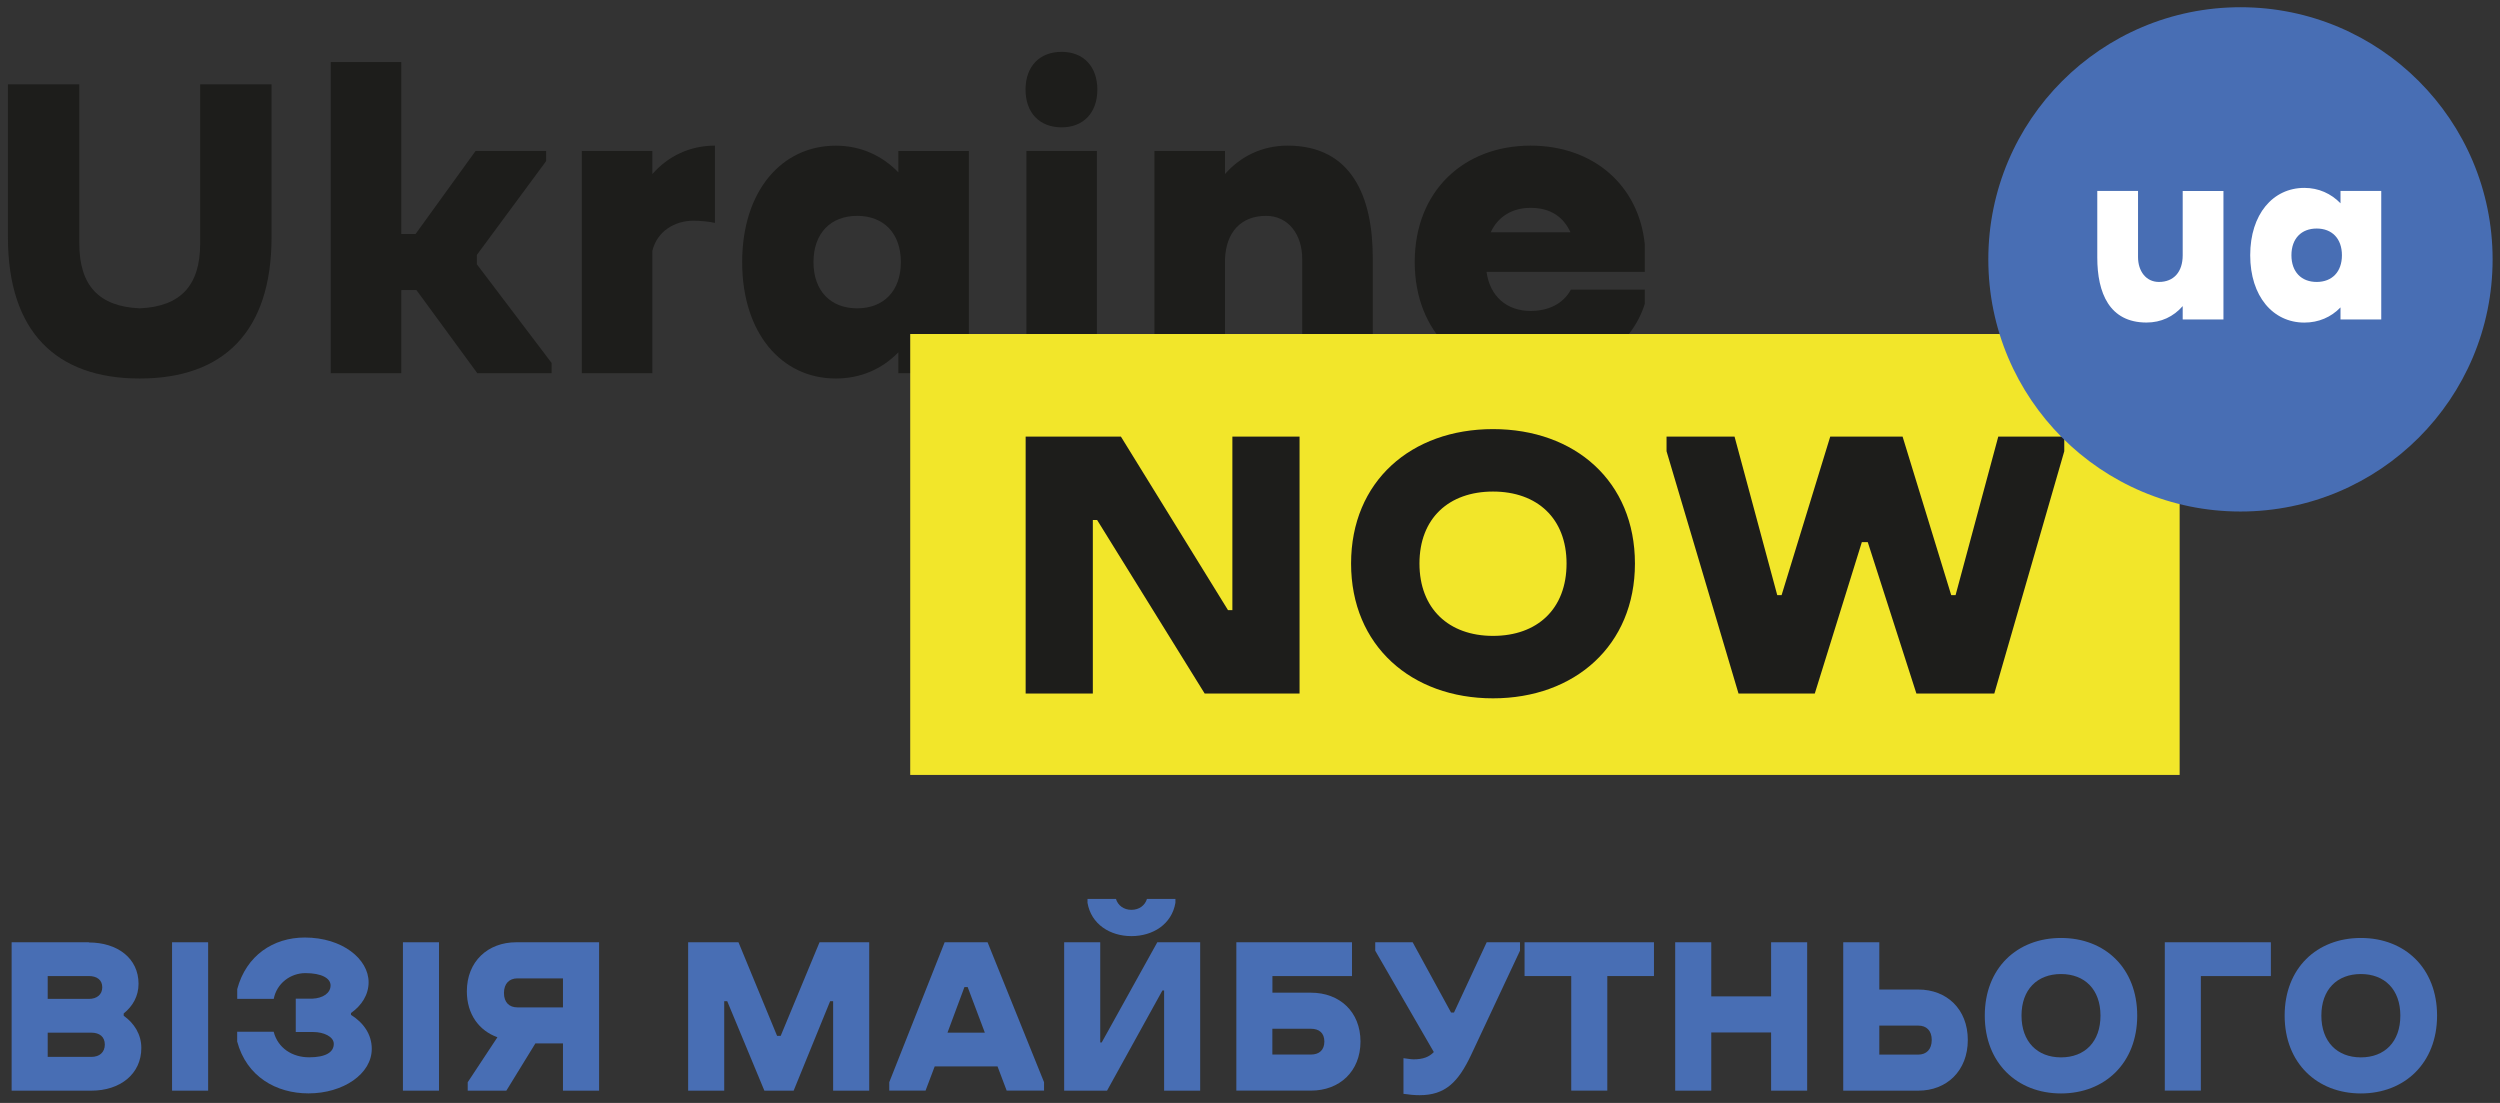
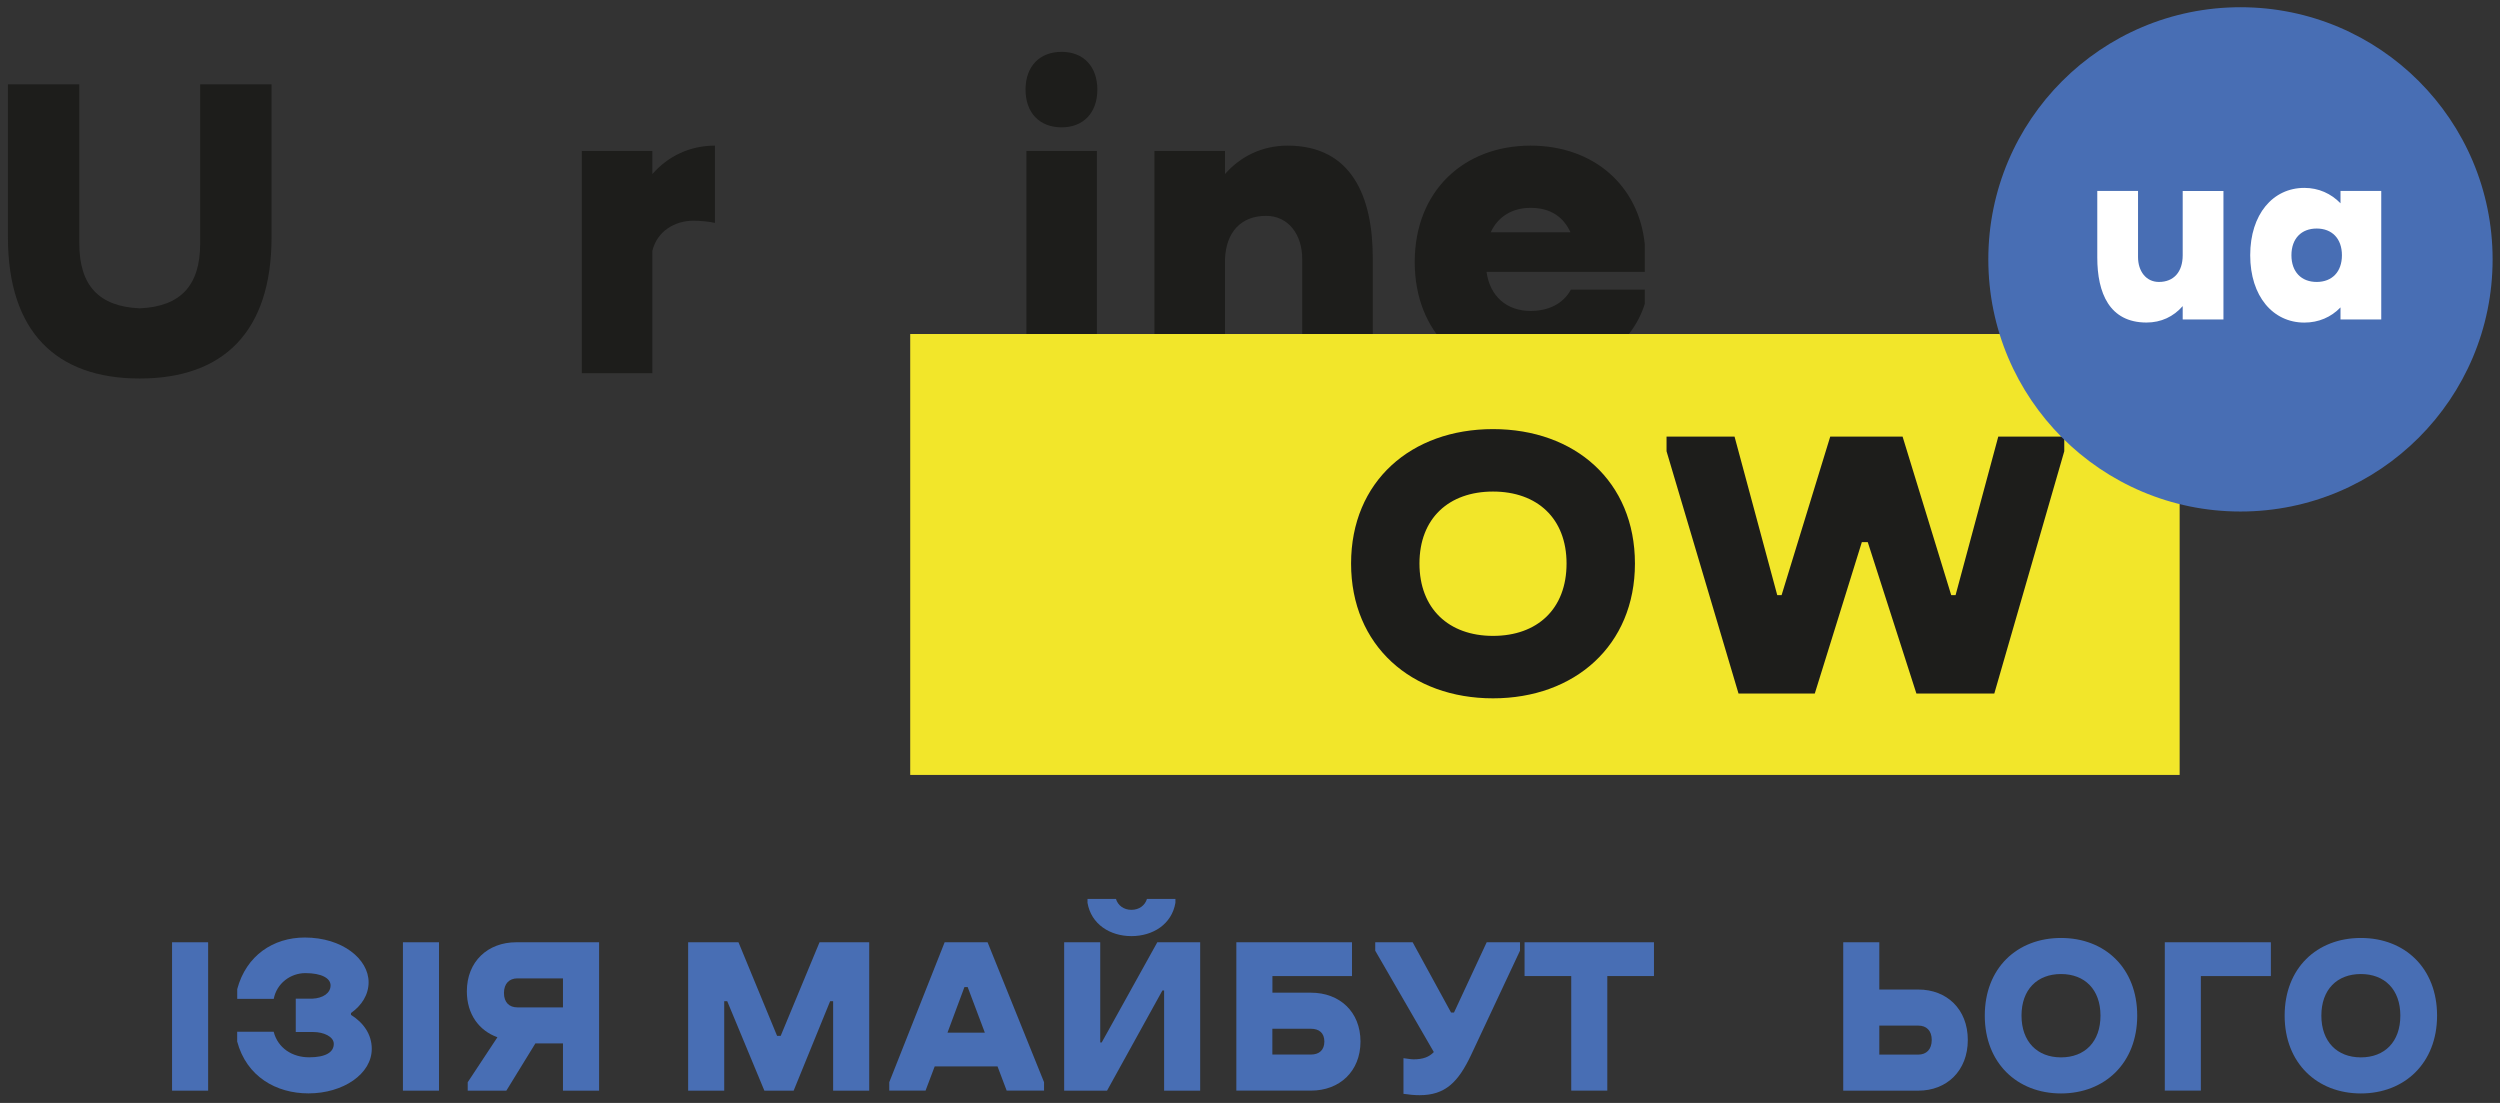
<svg xmlns="http://www.w3.org/2000/svg" width="204" height="90" viewBox="0 0 204 90" fill="none">
  <rect x="0" y="0" width="204" height="90" fill="#333333" stroke="none" />
-   <path d="M0.949 76.889H7.253V76.906C9.574 76.906 11.305 78.189 11.305 80.276C11.305 81.283 10.839 82.1 10.094 82.699V82.886C10.959 83.498 11.532 84.413 11.532 85.514C11.532 87.658 9.783 88.998 7.461 88.998H0.949V76.889ZM3.892 79.645V81.51H7.253C7.91 81.51 8.345 81.154 8.345 80.56C8.345 79.965 7.91 79.645 7.253 79.645H3.892ZM3.892 84.266V86.242H7.461C8.118 86.242 8.553 85.869 8.553 85.234C8.553 84.599 8.118 84.266 7.461 84.266H3.892Z" fill="#486EB4" />
  <path d="M14.04 76.889H16.983V88.998H14.04V76.889Z" fill="#486EB4" />
  <path d="M24.134 84.213V81.492H25.484C26.367 81.456 26.975 81.026 26.975 80.413C26.975 79.836 26.265 79.406 24.916 79.406C23.704 79.406 22.576 80.245 22.337 81.51H19.358V80.711C20.086 77.972 22.301 76.502 24.867 76.502C27.934 76.502 30.078 78.256 30.078 80.151C30.078 81.177 29.506 82.051 28.64 82.664V82.815C29.661 83.45 30.336 84.4 30.336 85.589C30.336 87.64 27.996 89.22 25.173 89.22C22.523 89.22 20.117 87.84 19.354 84.99V84.191H22.332C22.678 85.531 23.855 86.277 25.226 86.277C26.598 86.277 27.237 85.851 27.237 85.181C27.237 84.586 26.407 84.213 25.573 84.213H24.134Z" fill="#486EB4" />
  <path d="M32.879 76.889H35.822V88.998H32.879V76.889Z" fill="#486EB4" />
  <path d="M48.882 88.998H45.939V85.141H43.688L41.318 88.998H38.166V88.31L40.59 84.639C39.085 84.098 38.095 82.757 38.095 80.893C38.095 78.451 39.809 76.889 42.13 76.889H48.886V88.998H48.882ZM42.215 79.836C41.558 79.836 41.123 80.262 41.123 81.03C41.123 81.798 41.558 82.202 42.215 82.202H45.939V79.836H42.215Z" fill="#486EB4" />
  <path d="M67.983 81.696H67.739L64.761 88.998H62.373L59.341 81.696H59.096V88.998H56.153V76.889H60.26L63.411 84.528H63.704L66.874 76.889H70.927V88.998H67.983V81.696Z" fill="#486EB4" />
  <path d="M77.088 76.889H80.586L85.194 88.306V88.994H82.144L81.398 87.019H76.271L75.525 88.994H72.564V88.306L77.084 76.889H77.088ZM77.314 84.266H80.364L78.961 80.542H78.699L77.314 84.266Z" fill="#486EB4" />
  <path d="M90.334 88.998H86.836V76.889H89.779V85.065H89.899L94.436 76.889H97.934V88.998H94.991V80.822H94.853L90.334 88.998ZM95.914 73.351V73.666C95.621 75.419 94.076 76.387 92.327 76.387C90.578 76.387 89.038 75.419 88.74 73.666V73.351H91.062C91.218 73.874 91.688 74.243 92.327 74.243C92.966 74.243 93.437 73.87 93.592 73.351H95.914Z" fill="#486EB4" />
  <path d="M100.881 76.889H110.323V79.645H103.829V81.004H106.981C109.302 81.004 111.016 82.548 111.016 84.99C111.016 87.431 109.302 88.994 106.981 88.994H100.886V76.884L100.881 76.889ZM103.824 83.947V86.051H106.976C107.633 86.051 108.068 85.696 108.068 84.99C108.068 84.284 107.633 83.947 106.976 83.947H103.824Z" fill="#486EB4" />
  <path d="M115.273 76.889L118.407 82.624H118.646L121.314 76.889H124.031V77.577L120.049 86.069C118.993 88.306 117.936 89.367 115.841 89.367C115.441 89.367 115.011 89.331 114.523 89.256V86.348C114.833 86.384 115.113 86.442 115.353 86.442C116.134 86.442 116.636 86.237 117 85.847L112.219 77.577V76.889H115.268H115.273Z" fill="#486EB4" />
  <path d="M124.399 76.889H134.964V79.645H131.156V88.994H128.213V79.645H124.404V76.889H124.399Z" fill="#486EB4" />
-   <path d="M144.522 84.249H139.639V88.998H136.696V76.889H139.639V81.305H144.522V76.889H147.465V88.998H144.522V84.249Z" fill="#486EB4" />
  <path d="M150.408 88.998V76.889H153.351V80.746H156.538C158.86 80.746 160.573 82.349 160.573 84.861C160.573 87.374 158.86 88.998 156.538 88.998H150.408ZM153.351 83.689V86.055H156.538C157.195 86.055 157.63 85.629 157.63 84.861C157.63 84.093 157.195 83.689 156.538 83.689H153.351Z" fill="#486EB4" />
  <path d="M161.958 82.873C161.958 78.997 164.591 76.538 168.178 76.538C171.764 76.538 174.397 78.997 174.397 82.873H171.4C171.4 80.746 170.117 79.481 168.178 79.481C166.238 79.481 164.955 80.746 164.955 82.873C164.955 84.999 166.238 86.282 168.178 86.282C170.117 86.282 171.4 85.017 171.4 82.873H174.397C174.397 86.748 171.747 89.225 168.178 89.225C164.609 89.225 161.958 86.748 161.958 82.873Z" fill="#486EB4" />
  <path d="M176.643 76.889H185.303V79.645H179.59V88.994H176.647V76.884L176.643 76.889Z" fill="#486EB4" />
  <path d="M186.427 82.873C186.427 78.997 189.059 76.538 192.646 76.538C196.232 76.538 198.865 78.997 198.865 82.873H195.868C195.868 80.746 194.586 79.481 192.646 79.481C190.706 79.481 189.423 80.746 189.423 82.873C189.423 84.999 190.706 86.282 192.646 86.282C194.586 86.282 195.868 85.017 195.868 82.873H198.865C198.865 86.748 196.215 89.225 192.646 89.225C189.077 89.225 186.427 86.748 186.427 82.873Z" fill="#486EB4" />
  <path d="M0.647 19.354V6.88H6.471V19.864C6.471 23.309 8.083 25.014 11.403 25.16C14.728 25.014 16.335 23.309 16.335 19.864V6.88H22.159V19.354C22.159 27.078 18.221 30.887 11.403 30.887C4.585 30.887 0.647 27.078 0.647 19.354Z" fill="#1D1D1B" />
-   <path d="M33.98 23.669H32.746V30.452H26.989V5.065H32.746V19.096H33.909L38.81 12.314H44.563V13.148L38.912 20.801V21.565L45.011 29.617V30.452H38.947L33.98 23.669Z" fill="#1D1D1B" />
  <path d="M47.475 12.318H53.232V14.205C54.498 12.753 56.282 11.883 58.337 11.883V18.191C57.893 18.08 57.139 18.009 56.588 18.009C55.048 18.009 53.61 18.879 53.232 20.477V30.451H47.475V12.318Z" fill="#1D1D1B" />
-   <path d="M79.059 30.452H73.306V28.747C71.97 30.123 70.221 30.887 68.201 30.887C63.78 30.887 60.561 27.189 60.561 21.387C60.561 15.585 63.784 11.887 68.201 11.887C70.221 11.887 71.97 12.686 73.306 14.062V12.322H79.059V30.456V30.452ZM73.51 21.387C73.51 19.03 72.107 17.614 69.945 17.614C67.784 17.614 66.381 19.03 66.381 21.387C66.381 23.744 67.784 25.16 69.945 25.16C72.107 25.16 73.51 23.744 73.51 21.387Z" fill="#1D1D1B" />
  <path d="M86.632 4.23C88.412 4.23 89.544 5.429 89.544 7.311C89.544 9.193 88.412 10.392 86.632 10.392C84.852 10.392 83.684 9.233 83.684 7.311C83.684 5.389 84.852 4.23 86.632 4.23ZM83.755 12.318H89.508V30.452H83.755V12.318Z" fill="#1D1D1B" />
  <path d="M94.201 12.318H99.958V14.205C101.223 12.753 103.008 11.883 105.063 11.883C110.305 11.883 112.019 16.051 112.019 21.058V30.451H106.261V21.13C106.261 19.136 105.129 17.614 103.314 17.614C101.259 17.614 100.025 18.954 99.958 21.205V30.451H94.201V12.318Z" fill="#1D1D1B" />
  <path d="M134.214 23.633V24.792C133.153 28.236 129.553 30.882 124.897 30.882C119.45 30.882 115.441 27.184 115.441 21.383C115.441 15.581 119.45 11.883 124.897 11.883C130.037 11.883 133.735 15.146 134.214 19.935V22.182H121.301C121.576 24.175 122.943 25.373 124.897 25.373C126.299 25.373 127.533 24.832 128.186 23.633H134.214ZM121.643 18.954H128.15C127.569 17.685 126.508 16.961 124.897 16.961C123.387 16.961 122.224 17.685 121.643 18.954Z" fill="#1D1D1B" />
  <path d="M177.859 27.255H74.274V63.234H177.859V27.255Z" fill="#F2E62A" />
-   <path d="M89.531 42.433H89.175V56.593H83.693V35.627H91.466L100.206 49.788H100.562V35.627H106.044V56.593H98.302L89.526 42.433H89.531Z" fill="#1D1D1B" />
  <path d="M110.248 45.984C110.248 39.276 115.153 35.015 121.829 35.015C128.506 35.015 133.411 39.272 133.411 45.984H127.831C127.831 42.308 125.443 40.111 121.829 40.111C118.216 40.111 115.828 42.304 115.828 45.984C115.828 49.664 118.216 51.888 121.829 51.888C125.443 51.888 127.831 49.695 127.831 45.984H133.411C133.411 52.691 128.474 56.984 121.829 56.984C115.184 56.984 110.248 52.696 110.248 45.984Z" fill="#1D1D1B" />
  <path d="M135.99 36.822V35.627H141.539L145.023 48.563H145.378L149.347 35.627H155.251L159.219 48.563H159.575L163.059 35.627H168.444V36.822L162.735 56.593H156.378L152.41 44.239H151.926L148.086 56.593H141.863L135.99 36.822Z" fill="#1D1D1B" />
  <path d="M182.822 41.74C194.185 41.74 203.397 32.528 203.397 21.165C203.397 9.802 194.185 0.59 182.822 0.59C171.459 0.59 162.247 9.802 162.247 21.165C162.247 32.528 171.459 41.74 182.822 41.74Z" fill="#486EB4" />
  <path d="M174.463 20.974C174.463 22.128 175.116 23.007 176.168 23.007C177.375 23.007 178.108 22.191 178.108 20.828V15.585H181.433V26.07H178.108V24.978C177.358 25.839 176.345 26.319 175.156 26.319C172.128 26.319 171.138 23.908 171.138 21.014V15.581H174.463V20.97V20.974Z" fill="white" />
  <path d="M194.31 26.07H190.985V25.085C190.213 25.884 189.201 26.323 188.033 26.323C185.481 26.323 183.617 24.184 183.617 20.828C183.617 17.472 185.477 15.332 188.033 15.332C189.201 15.332 190.213 15.794 190.985 16.588V15.581H194.31V26.066V26.07ZM191.101 20.828C191.101 19.465 190.288 18.648 189.041 18.648C187.794 18.648 186.981 19.465 186.981 20.828C186.981 22.19 187.794 23.007 189.041 23.007C190.288 23.007 191.101 22.19 191.101 20.828Z" fill="white" />
</svg>